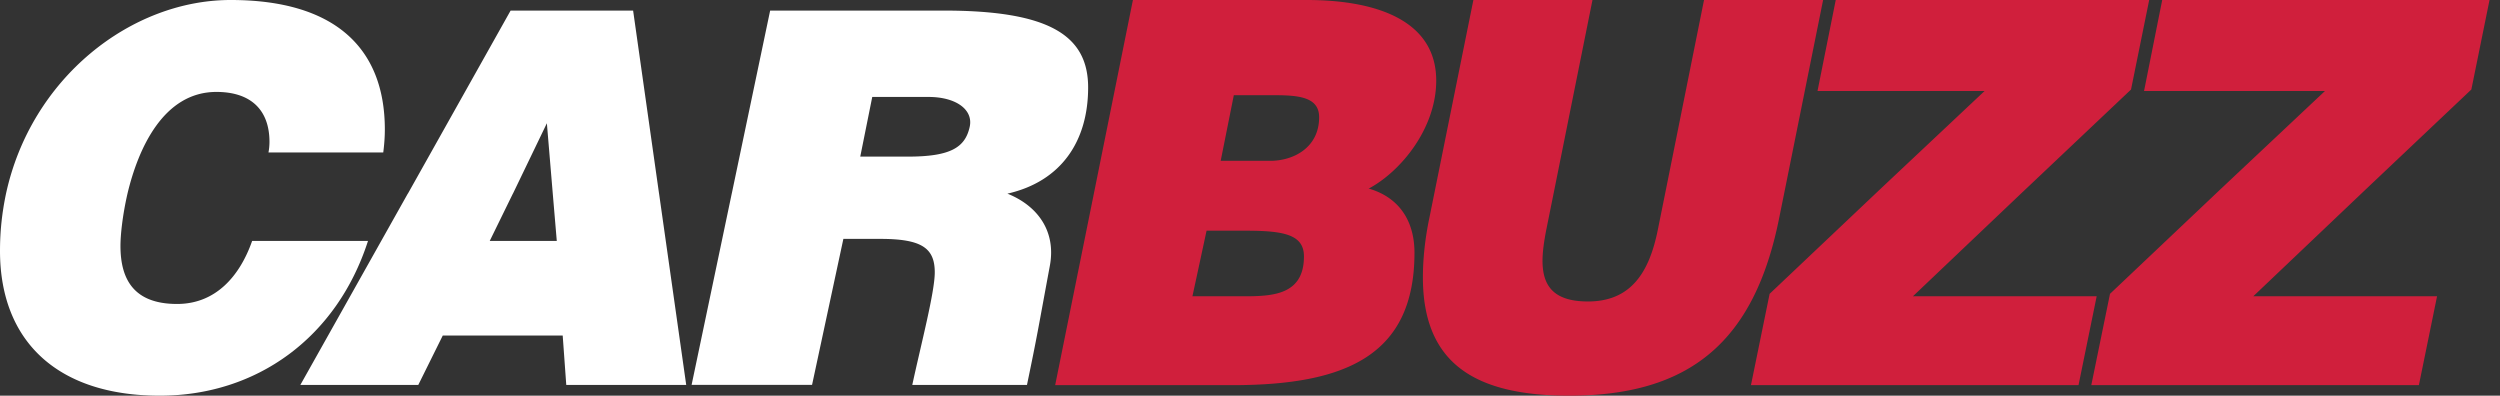
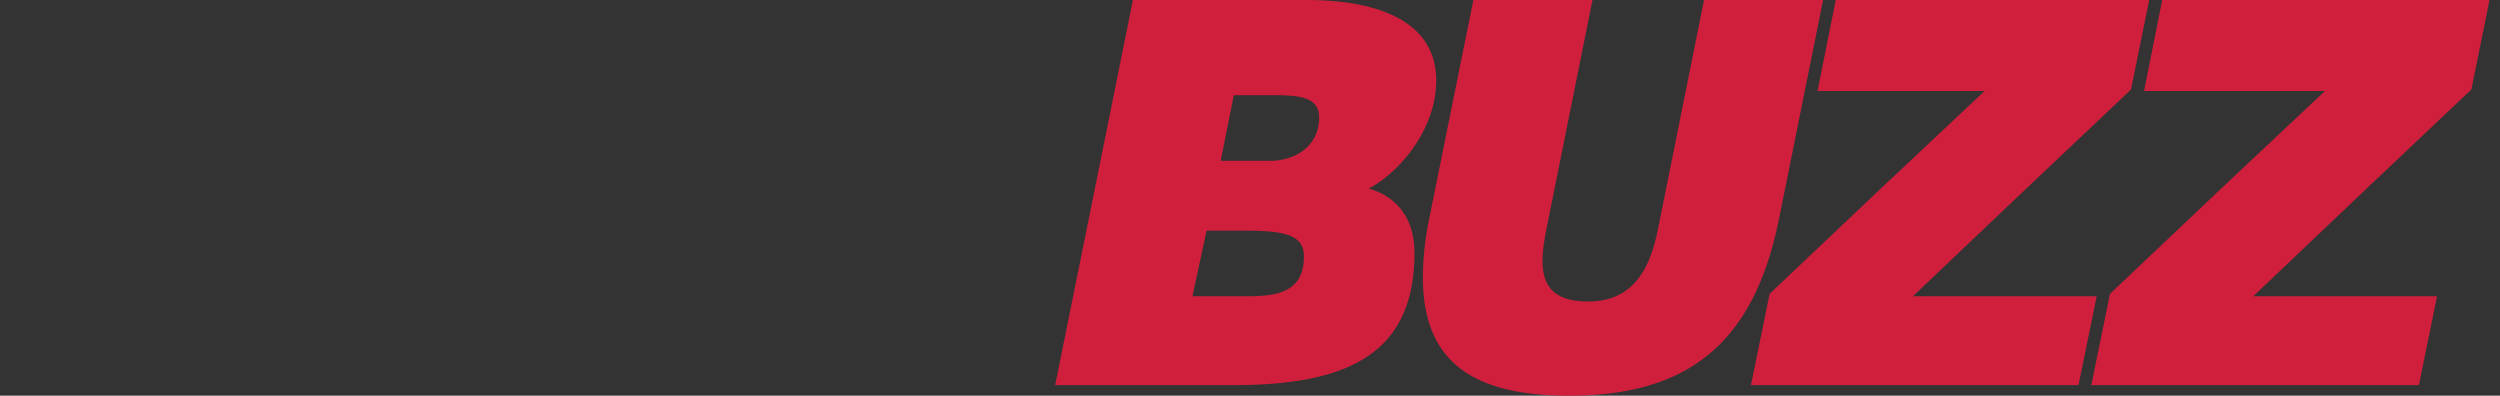
<svg xmlns="http://www.w3.org/2000/svg" width="139" height="22" viewBox="0 0 139 22">
  <rect x="0" y="0" width="139" height="22" fill="#333333" stroke="none" />
  <g fill="none" fill-rule="evenodd">
    <path fill="#D01F3C" d="M70.93 5.294H68.6l-.73 3.648h2.752c1.319 0 2.722-.752 2.722-2.42 0-1.07-1.011-1.228-2.414-1.228zm-4.63 11.18h2.89c1.628 0 3.31-.107 3.31-2.22 0-1.251-1.205-1.428-3.31-1.428h-2.104l-.787 3.647zm9.79-5.992c1.684.478 2.555 1.784 2.555 3.57 0 5.715-3.828 7.363-10.13 7.363h-9.848l2.211-10.942L62.99 0h9.654c4.068 0 7.21 1.234 7.21 4.48 0 2.663-1.972 5.05-3.731 5.993a.058.058 0 0 0-.031.01zm22.832 1.64C97.548 18.996 93.958 22 87.25 22c-5.192 0-8.137-1.755-8.137-6.578 0-.982.112-2.141.365-3.333l.326-1.616L81.92 0h6.622l-2.105 10.473-.476 2.361c-.112.596-.197 1.157-.197 1.664 0 1.34.561 2.264 2.525 2.264 2.386 0 3.396-1.606 3.874-3.928l.476-2.361L94.744 0h6.621l-2.109 10.473-.334 1.648zm13.752-1.65l-6.315 6.001h10.216l-1.01 4.942H97.353l1.038-5.078 6.195-5.864 5.758-5.414h-9.29L102.067 0h17.428l-1.01 4.977-5.81 5.496zm24.732-5.495l-5.81 5.496-6.313 6H135.5l-1.01 4.942h-18.214l1.04-5.078 6.195-5.864 5.758-5.414h-10.06L120.219 0h18.199l-1.011 4.977z" />
-     <path fill="#FFF" d="M14.927 8.479a3.21 3.21 0 0 0 .056-.584c0-1.797-1.05-2.784-2.95-2.784-2.94 0-4.346 3.138-4.945 5.654-.287 1.258-.39 2.327-.39 2.907 0 1.854.737 3.228 3.149 3.228 2.156 0 3.49-1.56 4.172-3.504h6.442C18.728 18.771 14.275 22 8.882 22 3.18 22 0 18.959 0 13.947c0-1.11.118-2.152.335-3.182C1.725 4.363 7.255 0 12.826 0c5.733 0 8.571 2.622 8.571 7.198 0 .405-.029.823-.088 1.28h-6.382zm15.807 2.286l-.328-3.913-1.886 3.913h-.003l-1.288 2.631h3.728l-.223-2.63zm.553 7.89h-6.669l-1.361 2.746H16.7l5.974-10.636h.005L28.39.588h6.811l1.442 10.177h.001l1.509 10.636h-6.669l-.198-2.745zM51.617 5.39h-3.12l-.667 3.318h2.638c2.355 0 3.195-.489 3.449-1.663.201-.934-.738-1.655-2.3-1.655zm4.39 5.375c1.67.667 2.724 2.076 2.365 4.01-.695 3.747-.678 3.766-1.272 6.626h-6.377c.494-2.287 1.25-5.157 1.25-6.257 0-1.363-.74-1.862-3.036-1.862h-2.045L45.15 21.4h-6.697l2.232-10.636h.001L42.82.588h9.65c5.816 0 8.03 1.35 8.03 4.276 0 2.978-1.485 5.215-4.477 5.901h-.016z" />
  </g>
</svg>